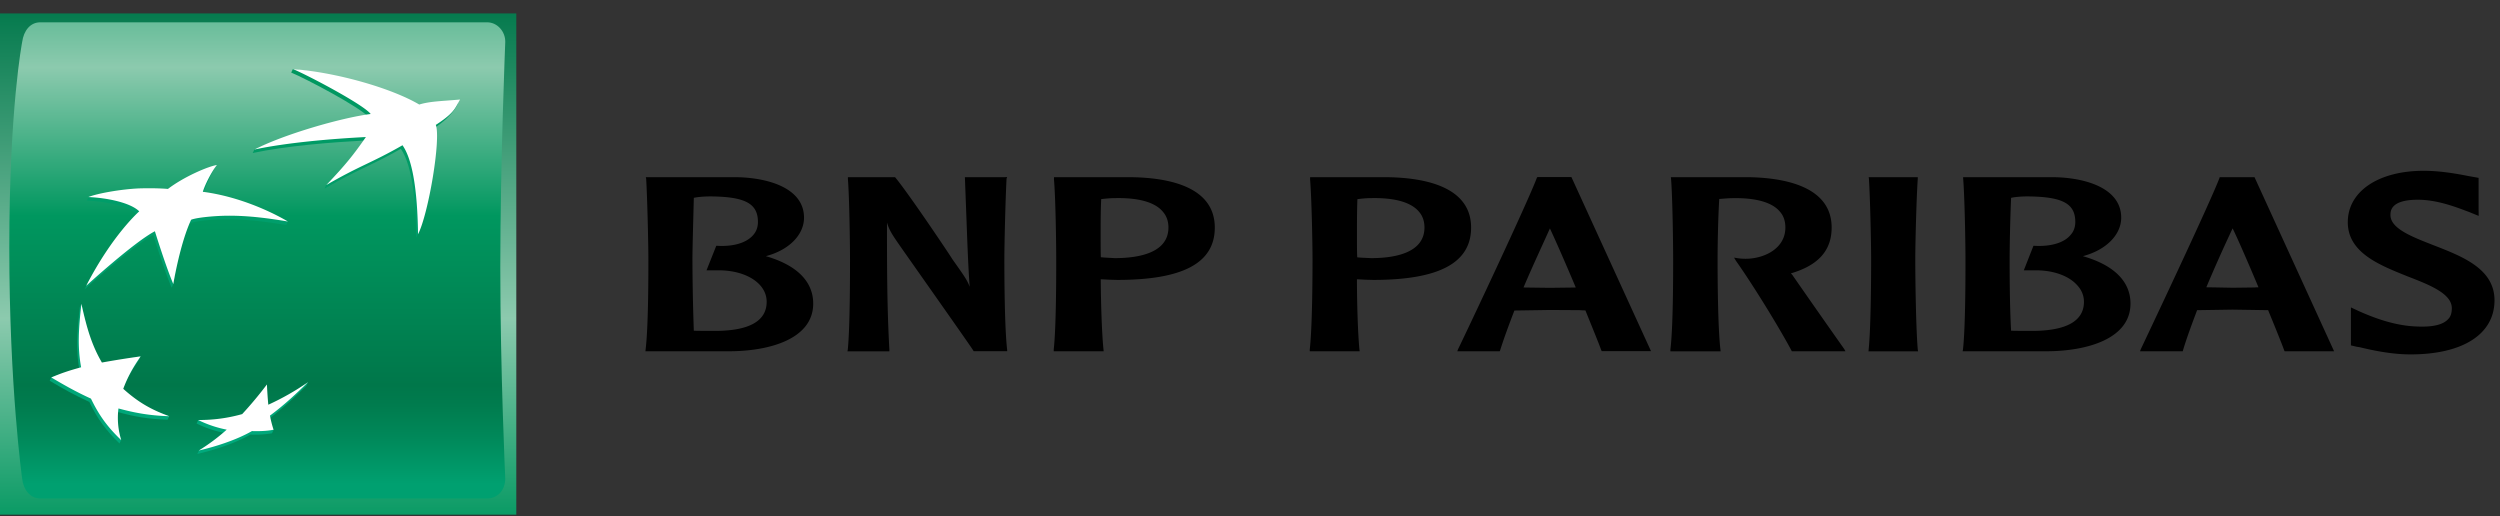
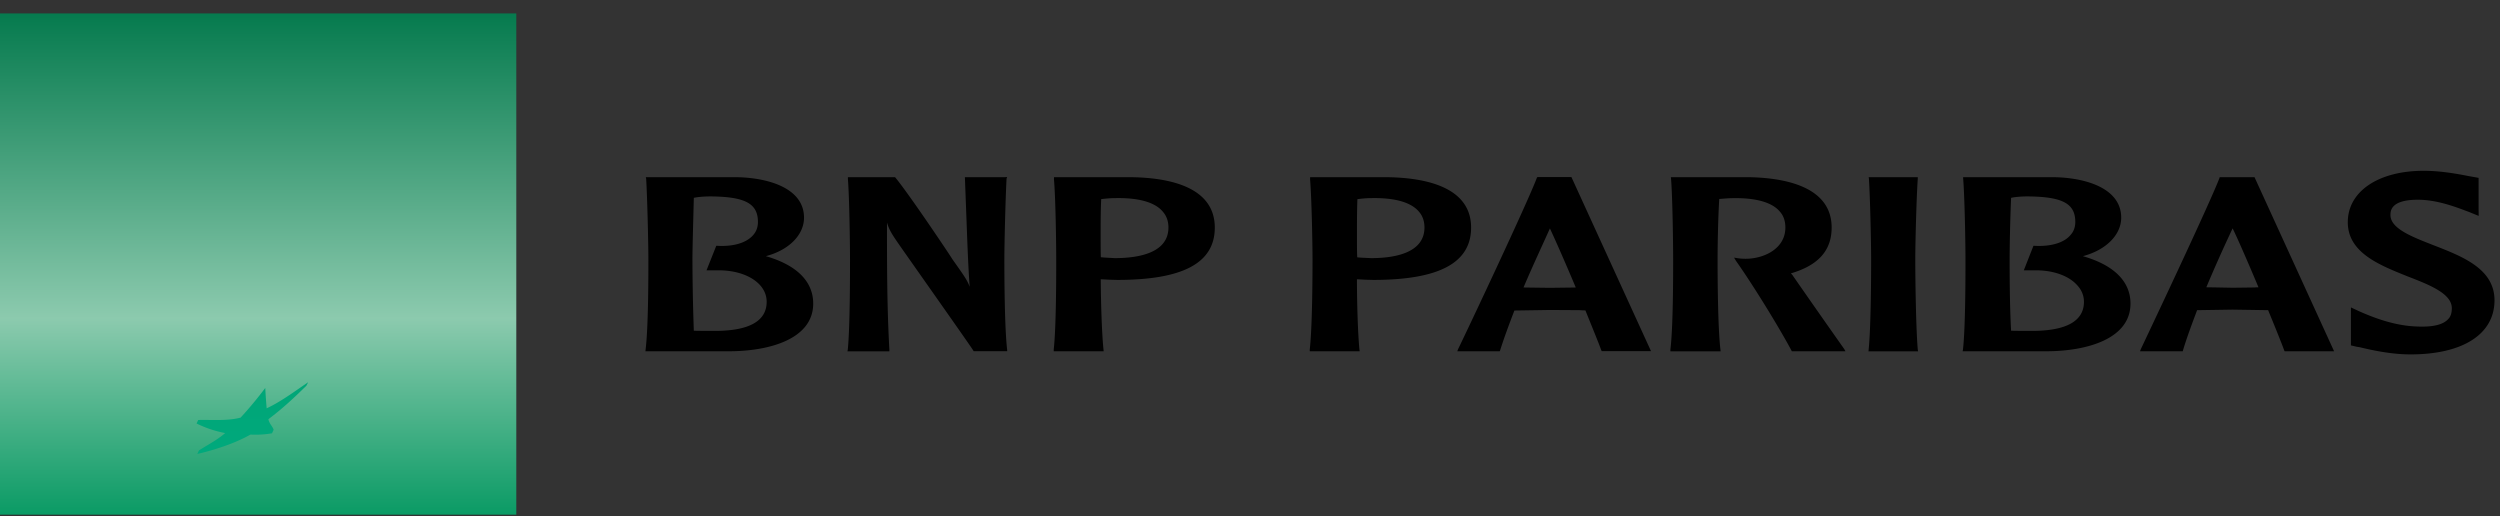
<svg xmlns="http://www.w3.org/2000/svg" width="184" height="38" viewBox="0 0 184 38" fill="none">
  <rect x="0" y="0" width="184" height="38" fill="#333333" stroke="none" />
  <path d="M38 .988H0V37.88h38V.988z" fill="url(#paint0_linear)" />
-   <path d="M36.822 19.65c0 7.704.365 15.584.365 15.584-.013.887-.595 1.453-1.333 1.453H2.965c-.738 0-1.246-.638-1.334-1.453 0 0-.947-6.73-.947-17.016 0-10.286.947-15.124.947-15.124.115-.848.603-1.452 1.334-1.452h32.889c.738 0 1.347.663 1.333 1.452 0-.006-.365 8.853-.365 16.557z" fill="url(#paint1_linear)" />
-   <path d="M29.502 10.954c-2.349 1.335-3.067 1.446-5.619 2.932l.122-.276c1.34-1.42 1.923-2.012 2.803-3.267-2.356.125-5.768.394-8.212.92l.128-.256c2.214-1.045 6.33-2.084 8.429-2.353-.514-.697-4.678-2.885-5.72-3.313l.121-.256c3.162.348 7.346 1.781 9.174 2.866.771-.237 1.557-.257 2.985-.382 0 0-.21.835-1.767 1.874.386 1.005-.541 6.566-1.306 8.045-.034-2.327-.244-5.259-1.138-6.534z" fill="url(#paint2_linear)" />
-   <path d="M12.335 30.89l.122-.257c-1.245-.473-2.498-.841-3.507-1.768.319-.86.684-1.531 1.273-2.379l.122-.263c-1.07.158-2.045.54-2.972.716-.731-1.248-1.016-2.957-1.381-4.58l-.122.256c-.21 1.853-.291 3.18-.02 4.66-.772.21-1.449.236-2.072.493l-.122.256c.989.591 1.801 1.045 2.918 1.558.596 1.248 1.219 2.09 2.22 3.056l.123-.256c-.183-.71-.413-1.295-.325-2.077 1.259.355 2.329.545 3.743.585z" fill="url(#paint3_linear)" />
-   <path d="M15.8 12.363s-.5.861-.9 2.011h-.095c2.925.382 5.687 1.532 6.384 1.933l-.122.256c-3.04-.52-4.637-.46-5.768-.361-1.13.105-1.36.243-1.36.243-.65 1.38-1.036 3.641-1.185 4.476l-.122.256c-.555-1.295-1.354-3.884-1.354-3.884-1.53.795-5.057 4.009-5.057 4.009 1.943-3.766 3.913-5.488 3.913-5.488-.677-.664-2.451-1-3.744-1.052l.122-.256c.812-.23 2.484-.329 3.608-.381 1.327-.04 2.133.033 2.133.033 1.164-.907 2.931-1.71 3.547-1.795z" fill="url(#paint4_linear)" />
  <path d="M19.524 28.553a28.887 28.887 0 01-1.814 2.183c-1.002.269-2.2.144-3.121.177l-.122.256a8.091 8.091 0 002.105.704c-.589.519-1.38.92-1.93 1.281l-.121.257c1.185-.27 2.749-.763 3.913-1.427a7.21 7.21 0 001.584-.092s.122-.263.122-.256c-.074-.263-.311-.42-.386-.782 1.09-.822 1.882-1.571 2.796-2.465l.129-.256c-.9.605-1.997 1.433-3.053 1.919-.041-.506-.075-.933-.102-1.498z" fill="url(#paint5_linear)" />
-   <path d="M29.624 10.69c-2.342 1.341-3.06 1.453-5.612 2.932 1.483-1.565 2.004-2.228 2.918-3.536-2.35.118-5.768.394-8.205.92 2.125-1.098 6.33-2.327 8.557-2.616-.515-.69-4.685-2.885-5.72-3.306 3.303.25 7.338 1.446 9.294 2.61.772-.237 1.571-.244 3.006-.369-.365.611-.379.96-1.787 1.867.393 1.012-.542 6.572-1.307 8.045-.033-2.333-.243-5.271-1.144-6.547zM12.457 30.634c-1.348-.487-2.316-1.052-3.386-2.018.319-.855.684-1.525 1.28-2.386a64.848 64.848 0 00-2.85.453c-.765-1.308-1.117-2.563-1.51-4.318-.21 1.86-.291 3.188-.02 4.667-.867.236-1.483.44-2.194.75 1.002.59 1.808 1.05 2.918 1.557.603 1.249 1.219 2.09 2.228 3.056a5.539 5.539 0 01-.204-2.333c1.253.341 2.322.526 3.738.572zM15.964 12.145c-.42.525-.907 1.518-1.036 1.971 3.473.454 6.262 2.189 6.262 2.189-3.04-.526-4.637-.46-5.768-.361-1.123.105-1.354.23-1.354.23-.819 1.741-1.313 4.732-1.313 4.732C12.2 19.61 11.4 17.02 11.4 17.02c-1.53.796-5.057 4.016-5.057 4.016 1.936-3.766 3.906-5.481 3.906-5.481-.677-.664-2.45-1-3.75-1.052.67-.27 2.403-.578 3.73-.637 1.327-.04 2.132.039 2.132.039 1.185-.907 2.986-1.67 3.602-1.761zM19.646 28.296a28.664 28.664 0 01-1.821 2.182 11.598 11.598 0 01-3.243.434 8.36 8.36 0 002.105.71 14.56 14.56 0 01-2.058 1.538c1.185-.276 2.749-.763 3.914-1.433.609.02 1.178-.013 1.59-.099a8.678 8.678 0 01-.264-1.038c1.097-.822 1.89-1.571 2.803-2.465a18.961 18.961 0 01-2.925 1.663c-.047-.5-.074-.927-.101-1.492z" fill="#fff" />
  <path d="M47.558 13.155c.081 1.34.163 4.732.163 5.968 0 1.137 0 4.949-.204 6.598l-.013.132h6.14c3.013 0 6.208-.914 6.208-3.51 0-1.63-1.211-2.833-3.486-3.49 1.686-.44 2.81-1.558 2.81-2.833 0-2.123-2.512-2.918-4.875-2.977h-6.77l.027.112zm4.732 1.301c2.56.02 3.494.526 3.494 1.88 0 .375-.115.703-.346.96-.487.571-1.442.867-2.66.795h-.061l-.718 1.807h.718c1.415-.04 2.64.395 3.27 1.144.29.342.44.75.44 1.17 0 1.413-1.28 2.142-3.812 2.142-.426 0-1.117 0-1.55-.013a167.669 167.669 0 01-.102-5.212c0-.887.061-2.872.102-4.568.291-.066.779-.105 1.225-.105zM74.002 13.04h-2.986l.122 3.235c.061 1.597.115 3.24.23 4.83-.19-.5-.372-.756-1.28-2.037-.006-.046-3.106-4.68-4.183-5.994l-.034-.033h-3.466v.118c.108 1.34.156 4.732.156 5.968 0 1.137 0 4.95-.163 6.599l-.027.131h3.087v-.131c-.176-3.129-.176-6.284-.176-9.346.109.368.244.69.731 1.387.041.085 5.355 7.597 5.62 8.031l.026.053h2.472l-.007-.132c-.19-1.643-.203-5.455-.203-6.599 0-1.235.088-4.627.162-5.968l.04-.118h-.121v.007zM77.568 13.155c.122 1.34.17 4.732.17 5.968 0 1.137 0 4.949-.183 6.598v.132h3.676l-.014-.132c-.122-1.183-.19-3.437-.203-5.166.176.007.69.033.69.033l.522.014c4.834 0 7.183-1.243 7.183-3.852 0-2.97-3.297-3.655-6.046-3.707h-5.788v.112h-.007zm4.53 1.426c1.719-.033 2.924.309 3.493 1.006.264.302.406.696.406 1.156 0 1.854-2.146 2.255-3.947 2.255l-.731-.04s-.176-.013-.298-.026c-.014-.427-.014-.992-.014-1.63 0-.808 0-1.761.041-2.649.257-.026.636-.072 1.05-.072zM96.419 13.155c.115 1.34.183 4.732.183 5.968 0 1.137-.014 4.949-.204 6.598v.132h3.677l-.021-.132c-.115-1.183-.183-3.437-.183-5.166.17.007.664.033.664.033l.535.014c4.827 0 7.203-1.243 7.203-3.852 0-2.97-3.317-3.655-6.073-3.707h-5.775v.112h-.006zm4.522 1.426c1.726-.033 2.925.309 3.5 1.006.264.302.4.696.4 1.156 0 1.854-2.146 2.255-3.92 2.255l-.725-.033s-.196-.013-.304-.026c-.02-.428-.02-1-.02-1.63 0-.815 0-1.762.033-2.65.23-.032.63-.078 1.036-.078zM113.18 13.04h-.048l-.027.067c-.684 1.82-5.091 11.16-5.788 12.586l-.061.158h3.128l.027-.072c.277-.881.643-1.867 1.049-2.925.129 0 2.613-.04 2.613-.04l2.16.013s.345.02.453.02c.556 1.38.982 2.412 1.172 2.945l.034.052h3.622l-5.857-12.81h-2.477v.007zm.893 3.773c.291.612 1.05 2.314 1.903 4.345-.136.006-.298.006-.298.006l-1.605.02s-1.665-.02-1.943-.026c.691-1.623 1.381-3.09 1.943-4.345zM122.989 13.16c.108 1.34.155 4.732.155 5.967 0 1.137.001 4.95-.203 6.6v.13h3.697l-.014-.13c-.196-1.657-.21-5.456-.21-6.6 0-.887.027-2.872.122-4.482.278-.02.704-.06.995-.06 1.706-.032 2.918.31 3.48 1.006.271.303.393.71.393 1.157 0 1.479-1.422 2.228-2.749 2.294-.447.02-.772-.04-.772-.04l-.257-.04.142.238c1.314 1.853 3.277 5.074 4.083 6.599l.027.052h3.947l-.095-.17a823.876 823.876 0 01-3.825-5.463s-.048-.046-.095-.098c2.024-.592 2.999-1.69 2.999-3.372 0-2.951-3.297-3.654-6.079-3.707h-5.755l.014.118zM141.053 13.041h-3.52l.02.118c.088 1.341.163 4.733.163 5.968 0 1.13-.014 4.943-.183 6.6l-.013.13h3.649l-.021-.13c-.142-1.657-.183-5.463-.183-6.6 0-1.235.088-4.627.183-5.968v-.118h-.095zM144.49 13.155c.108 1.34.169 4.732.169 5.968 0 1.137 0 4.949-.183 6.598l-.027.132h6.147c3.006 0 6.208-.914 6.208-3.51 0-1.63-1.218-2.833-3.506-3.49 1.685-.44 2.823-1.558 2.823-2.833 0-2.123-2.512-2.918-4.854-2.977h-6.784l.007.112zm4.739 1.301c2.579.02 3.513.526 3.513 1.88 0 .375-.115.703-.352.96-.467.571-1.455.867-2.667.795h-.061l-.711 1.807h.711c1.415-.04 2.634.395 3.263 1.144.305.342.454.75.454 1.17 0 1.413-1.286 2.142-3.832 2.142-.406 0-1.097 0-1.53-.013-.108-1.886-.108-4.443-.108-5.212 0-.887.034-2.872.108-4.568.284-.066.772-.105 1.212-.105zM165.838 13.041h-2.471l-.014.06c-.738 1.938-5.395 11.764-5.781 12.58l-.068.17h3.148l.02-.079c.264-.88.63-1.866 1.036-2.944.102 0 2.6-.04 2.6-.04l2.166.033s.379.007.461.007c.568 1.38.988 2.425 1.178 2.944l.033.079h3.643l-5.856-12.81h-.095zm-1.517 3.766c.298.598 1.05 2.3 1.903 4.338-.129 0-.291.013-.291.013l-1.612.02s-1.685-.033-1.936-.033a110.855 110.855 0 011.936-4.338zM172.797 16.35c0 2.247 2.322 3.154 4.38 3.983 1.598.617 3.277 1.268 3.277 2.346 0 .322-.068.598-.251.789-.386.44-1.164.624-2.403.558-1.225-.046-2.607-.42-4.164-1.117l-.609-.283v2.794l.413.098.244.04c.765.184 2.247.526 3.723.526 3.873 0 6.188-1.499 6.188-3.983 0-2.334-2.39-3.234-4.495-4.056-1.557-.61-3.162-1.216-3.162-2.215 0-.289 0-1.13 2.011-1.13 1.482 0 2.918.585 3.737.887l.745.303-.007-.48v-2.32l-.738-.132c-.752-.145-2.011-.388-3.304-.388-3.351 0-5.585 1.532-5.585 3.78z" fill="#000" />
  <defs>
    <linearGradient id="paint0_linear" x1="18.999" y1=".081" x2="18.999" y2="39.022" gradientUnits="userSpaceOnUse">
      <stop stop-color="#00774A" />
      <stop offset=".6" stop-color="#8CCAAE" />
      <stop offset="1" stop-color="#00975F" />
    </linearGradient>
    <linearGradient id="paint1_linear" x1="18.939" y1="-8.173" x2="18.939" y2="35.586" gradientUnits="userSpaceOnUse">
      <stop stop-color="#00975F" />
      <stop offset=".3" stop-color="#8CCAAE" />
      <stop offset=".55" stop-color="#00975F" />
      <stop offset=".835" stop-color="#00774A" />
      <stop offset=".869" stop-color="#007C4E" />
      <stop offset=".924" stop-color="#00895A" />
      <stop offset=".994" stop-color="#009E6E" />
      <stop offset="1" stop-color="#00A070" />
    </linearGradient>
    <linearGradient id="paint2_linear" x1="26.157" y1="33.169" x2="26.157" y2="4.852" gradientUnits="userSpaceOnUse">
      <stop stop-color="#00A97C" />
      <stop offset="1" stop-color="#00975F" />
    </linearGradient>
    <linearGradient id="paint3_linear" x1="8.062" y1="33.165" x2="8.062" y2="4.839" gradientUnits="userSpaceOnUse">
      <stop stop-color="#00A97C" />
      <stop offset="1" stop-color="#00975F" />
    </linearGradient>
    <linearGradient id="paint4_linear" x1="13.698" y1="33.16" x2="13.698" y2="4.852" gradientUnits="userSpaceOnUse">
      <stop stop-color="#00A97C" />
      <stop offset="1" stop-color="#00975F" />
    </linearGradient>
    <linearGradient id="paint5_linear" x1="18.573" y1="33.166" x2="18.573" y2="4.849" gradientUnits="userSpaceOnUse">
      <stop stop-color="#00A97C" />
      <stop offset="1" stop-color="#00975F" />
    </linearGradient>
  </defs>
</svg>